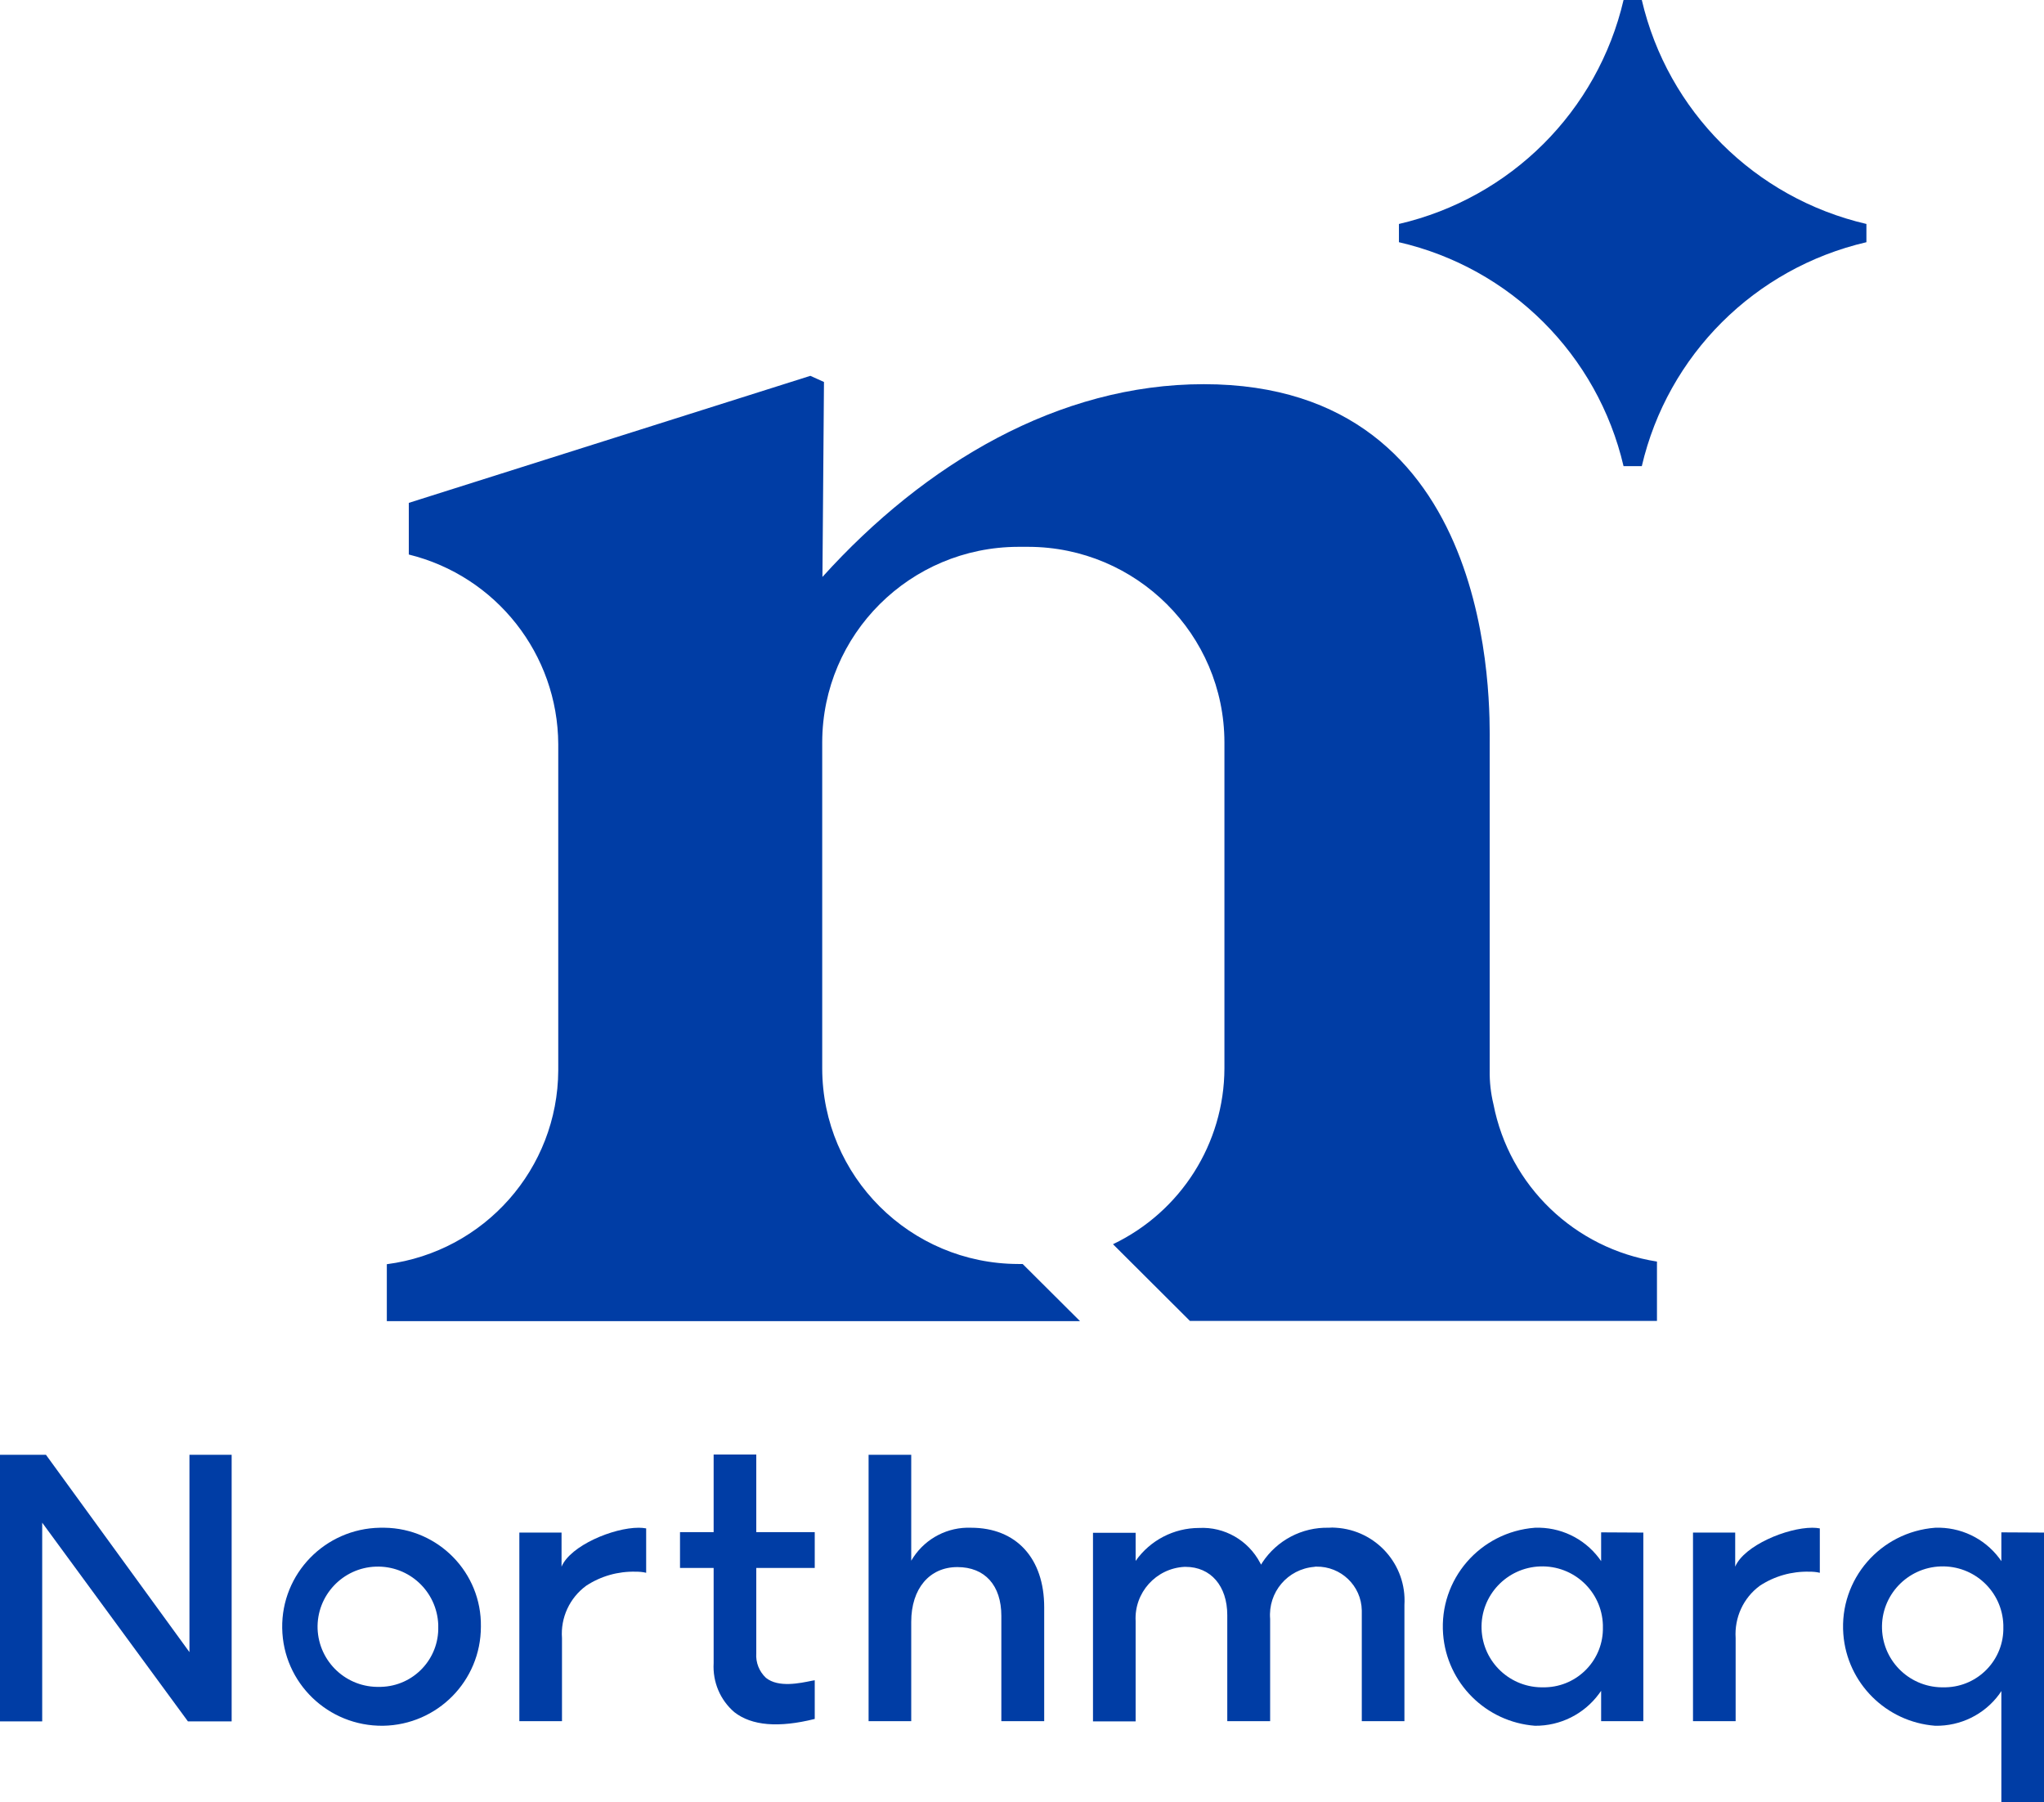
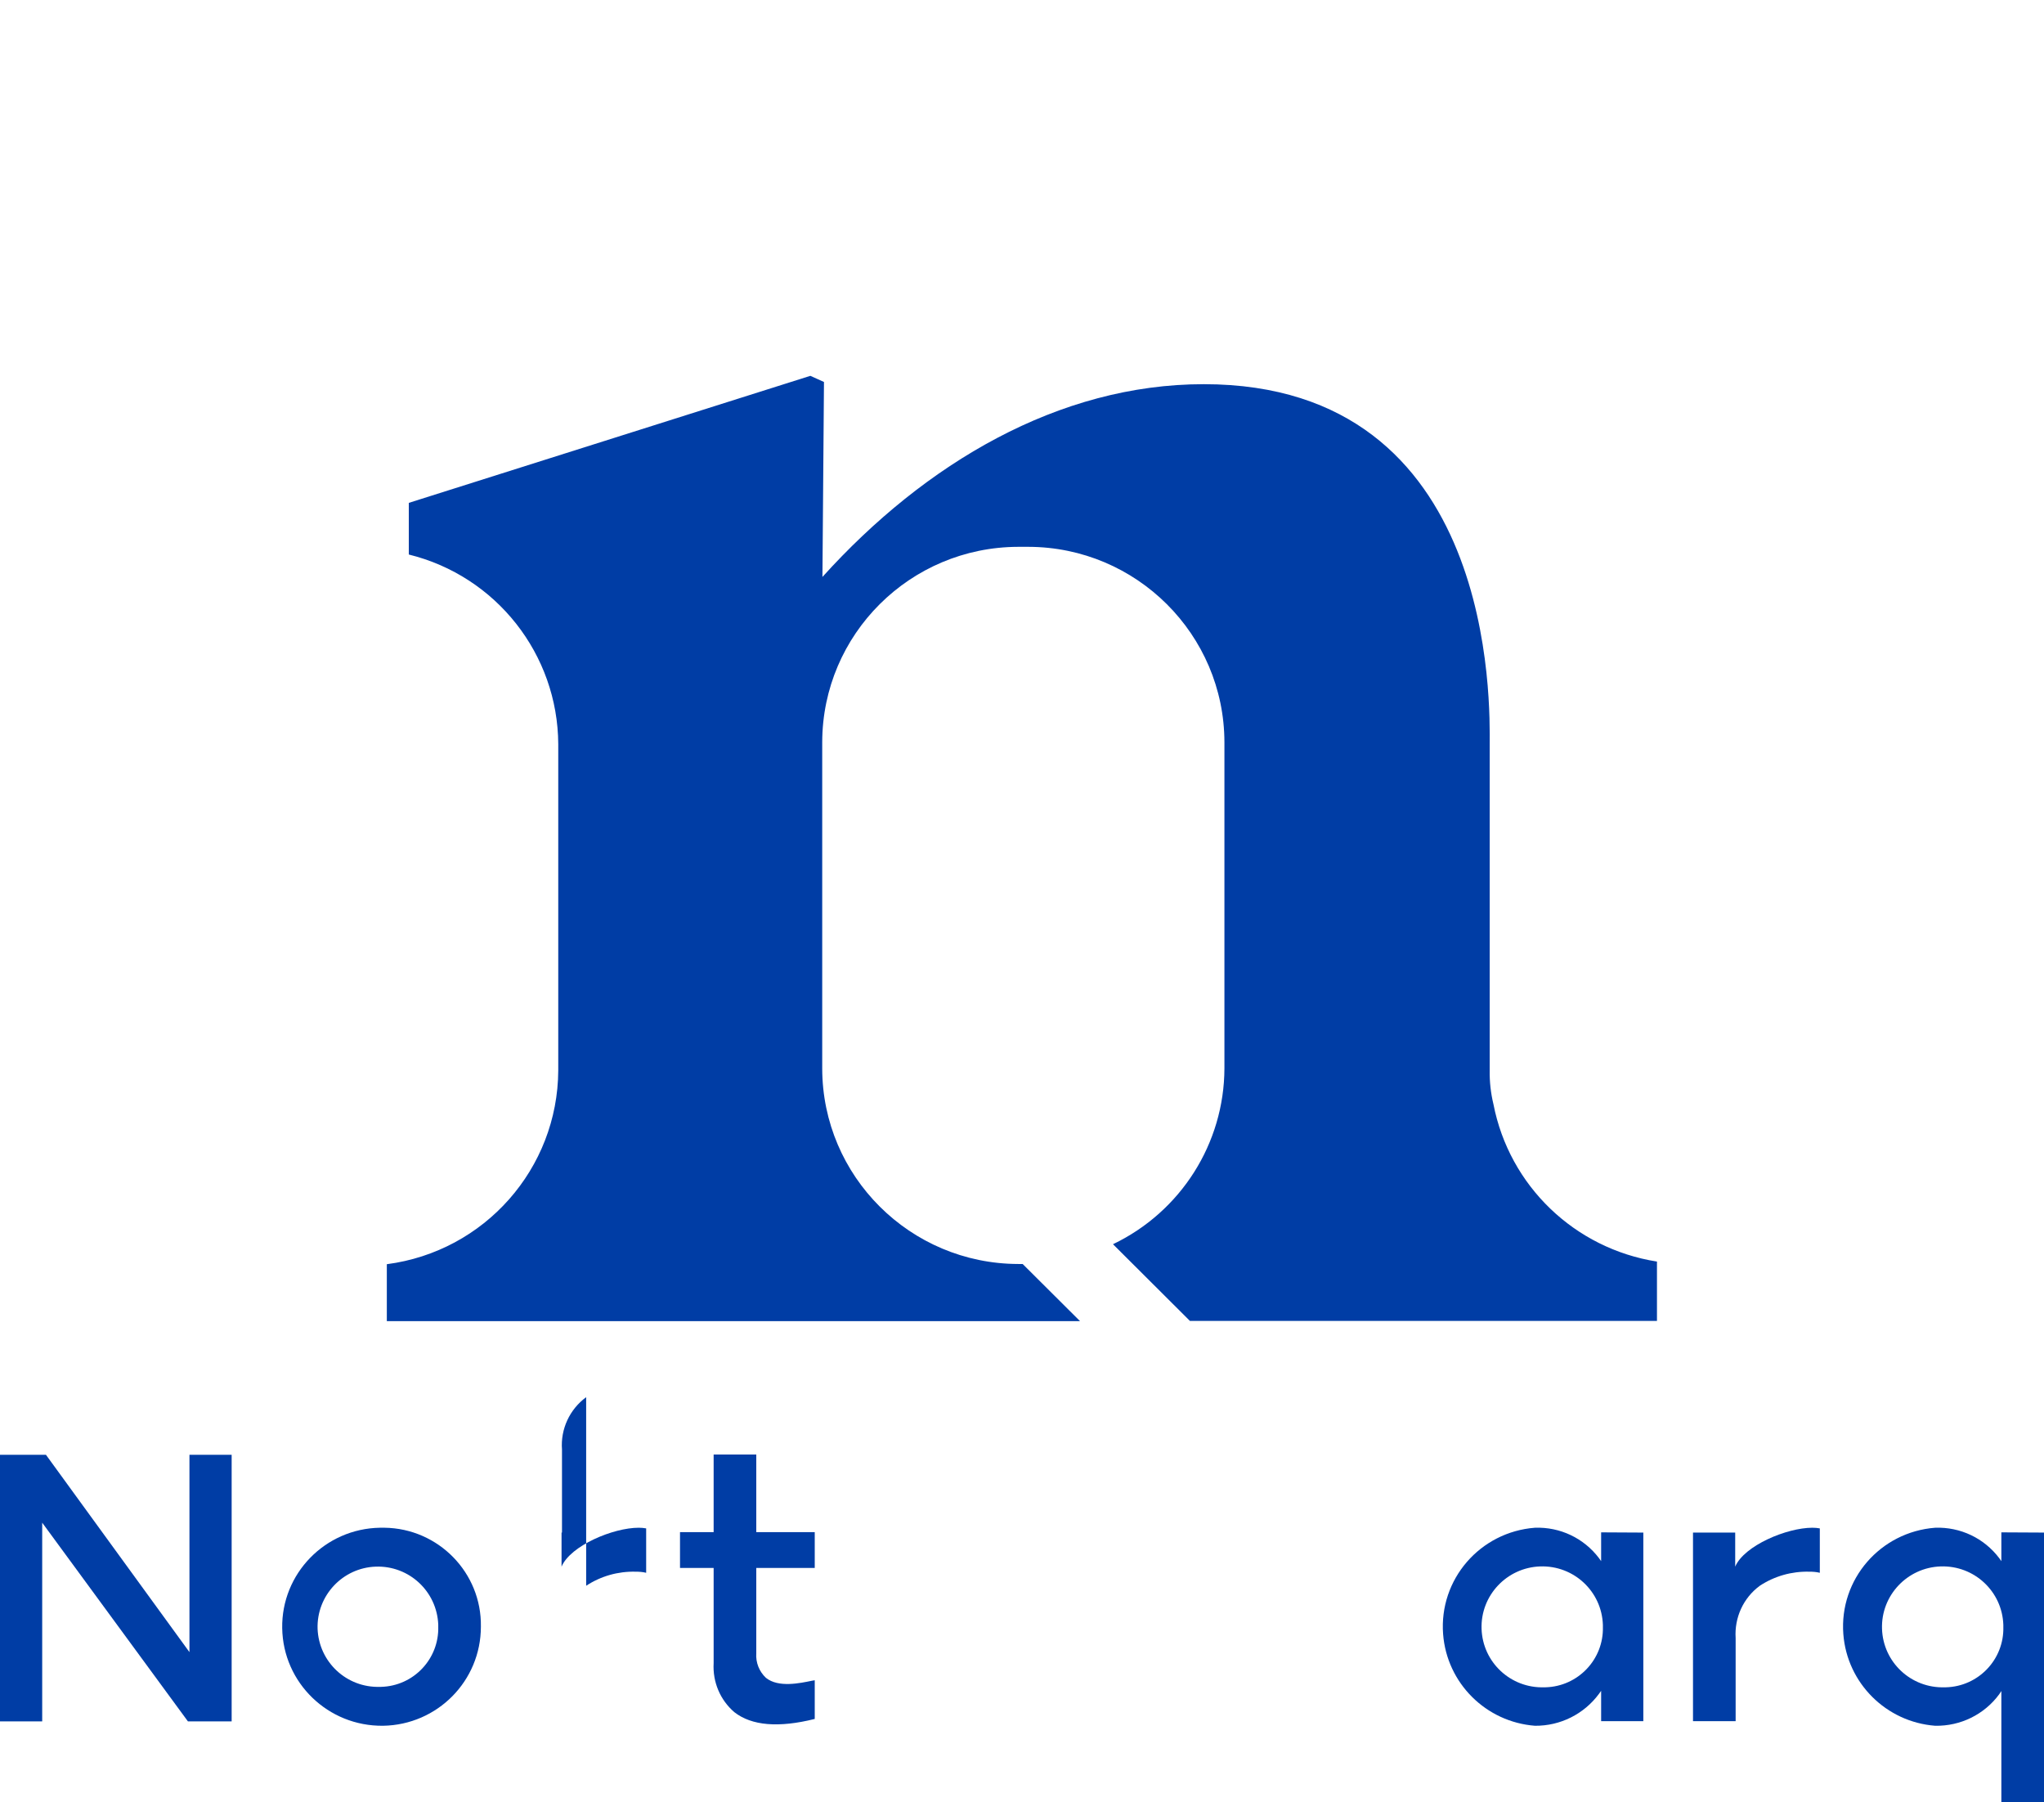
<svg xmlns="http://www.w3.org/2000/svg" enable-background="new 0 0 93 82" height="82" viewBox="0 0 93 82" width="93">
  <clipPath id="a">
    <path d="m0 0h93v82h-93z" />
  </clipPath>
  <g clip-path="url(#a)" fill="#003da5">
    <path d="m67.95 50.24c-.12-.5-.18-1.02-.17-1.54v-14.84c0-1.68.38-16.38-13.01-16.38-6.6 0-12.68 3.6-17.35 8.77l.07-8.87-.62-.28-18.27 5.78v2.35c3.98.98 6.78 4.54 6.8 8.63v14.84c-.02 4.47-3.35 8.24-7.8 8.82v2.59h31.54l-2.61-2.6h-.2c-4.92-.01-8.91-3.99-8.92-8.89v-14.85c.01-4.91 4-8.88 8.92-8.89h.46c4.92.01 8.91 3.99 8.92 8.89v14.84c-.01 3.41-1.98 6.52-5.07 8l3.5 3.49h21.25v-2.7c-3.75-.59-6.72-3.45-7.44-7.16" />
-     <path d="m84.92 10.19c-5.08-1.18-9.04-5.13-10.22-10.19h-.83c-1.18 5.06-5.14 9.01-10.22 10.19v.83c5.08 1.17 9.04 5.13 10.22 10.19h.83c1.18-5.06 5.14-9.01 10.22-10.19z" />
    <path d="m17.29 69.51c-2.5.04-4.49 2.09-4.45 4.57.04 2.49 2.09 4.47 4.59 4.44 2.47-.04 4.45-2.04 4.45-4.51.04-2.45-1.93-4.47-4.39-4.5-.06 0-.13 0-.2 0m0 7.24c-1.52.05-2.78-1.13-2.84-2.64-.05-1.51 1.14-2.78 2.65-2.83 1.52-.05 2.78 1.13 2.84 2.64v.09c.04 1.47-1.12 2.7-2.6 2.74-.01 0-.03 0-.05 0" />
-     <path d="m26.67 72.15c.67-.44 1.45-.66 2.25-.64.16 0 .32.01.48.05v-2.02c-.11-.02-.22-.03-.34-.03-1.16 0-3.1.81-3.51 1.77v-1.55h-1.92v8.58h1.94v-3.78c-.07-.93.35-1.83 1.1-2.38" />
+     <path d="m26.67 72.15c.67-.44 1.45-.66 2.25-.64.16 0 .32.01.48.05v-2.02c-.11-.02-.22-.03-.34-.03-1.16 0-3.1.81-3.51 1.77v-1.55h-1.92h1.94v-3.78c-.07-.93.35-1.83 1.1-2.38" />
    <path d="m80.07 72.15c.67-.44 1.45-.66 2.25-.64.16 0 .32.01.48.05v-2.02c-.11-.02-.22-.03-.34-.03-1.16 0-3.1.81-3.51 1.77v-1.55h-1.92v8.58h1.94v-3.78c-.06-.93.35-1.83 1.1-2.38" />
-     <path d="m47.51 78.31v-5.18c0-2.23-1.27-3.62-3.33-3.62-1.05-.04-2.04.47-2.62 1.34l-.1.16v-4.82h-1.94v12.12h1.94v-4.52c0-1.51.83-2.49 2.1-2.49 1.25 0 2 .83 2 2.22v4.79z" />
-     <path d="m59.89 71.28c1.12-.02 2.05.87 2.07 1.99v.14 4.9h1.94v-5.29c.11-1.83-1.29-3.4-3.12-3.51-.11-.01-.21-.01-.32 0-1.22-.03-2.36.57-3.03 1.59l-.05.09-.05-.09c-.54-1.02-1.62-1.64-2.77-1.58-1.15 0-2.23.56-2.89 1.5v-1.28h-1.94v8.58h1.94v-4.56c-.07-1.29.92-2.4 2.22-2.47h.05c1.15 0 1.9.87 1.9 2.2v4.82h1.95v-4.65c-.1-1.21.79-2.27 2.01-2.37.03-.01.06-.01.09-.01" />
    <path d="m72.85 69.72v1.31l-.1-.14c-.69-.91-1.77-1.42-2.91-1.38-2.5.19-4.37 2.35-4.18 4.84.17 2.23 1.95 4 4.18 4.17 1.15.01 2.23-.53 2.91-1.45l.1-.14v1.38h1.92v-8.58zm-2.59 7.05c-1.53.05-2.8-1.14-2.85-2.66s1.15-2.79 2.67-2.84c1.53-.05 2.8 1.14 2.85 2.66v.09c.04 1.48-1.13 2.71-2.61 2.75-.02 0-.04 0-.06 0" />
    <path d="m91.06 69.72v1.31l-.1-.14c-.69-.91-1.77-1.42-2.91-1.38-2.5.19-4.37 2.35-4.18 4.84.17 2.23 1.95 4 4.18 4.17 1.15.02 2.23-.51 2.91-1.43l.1-.15v5.06h1.94v-12.27zm-2.58 7.05c-1.53.05-2.8-1.14-2.85-2.66s1.15-2.79 2.67-2.84c1.53-.05 2.8 1.14 2.85 2.66v.09c.04 1.48-1.13 2.71-2.61 2.75-.02 0-.04 0-.06 0" />
    <path d="m8.62 66.19v8.98l-6.53-8.98h-2.09v12.13h1.92v-9.04l6.63 9.04h1.99v-12.13z" />
    <path d="m33.41 77.9c.79.62 2.02.72 3.66.31v-1.76l-.12.02c-.54.11-1.53.33-2.1-.13-.31-.29-.47-.7-.44-1.12v-3.88h2.66v-1.63h-2.66v-3.53h-1.94v3.53h-1.53v1.63h1.53v4.33c-.05.86.3 1.68.94 2.23" />
  </g>
</svg>